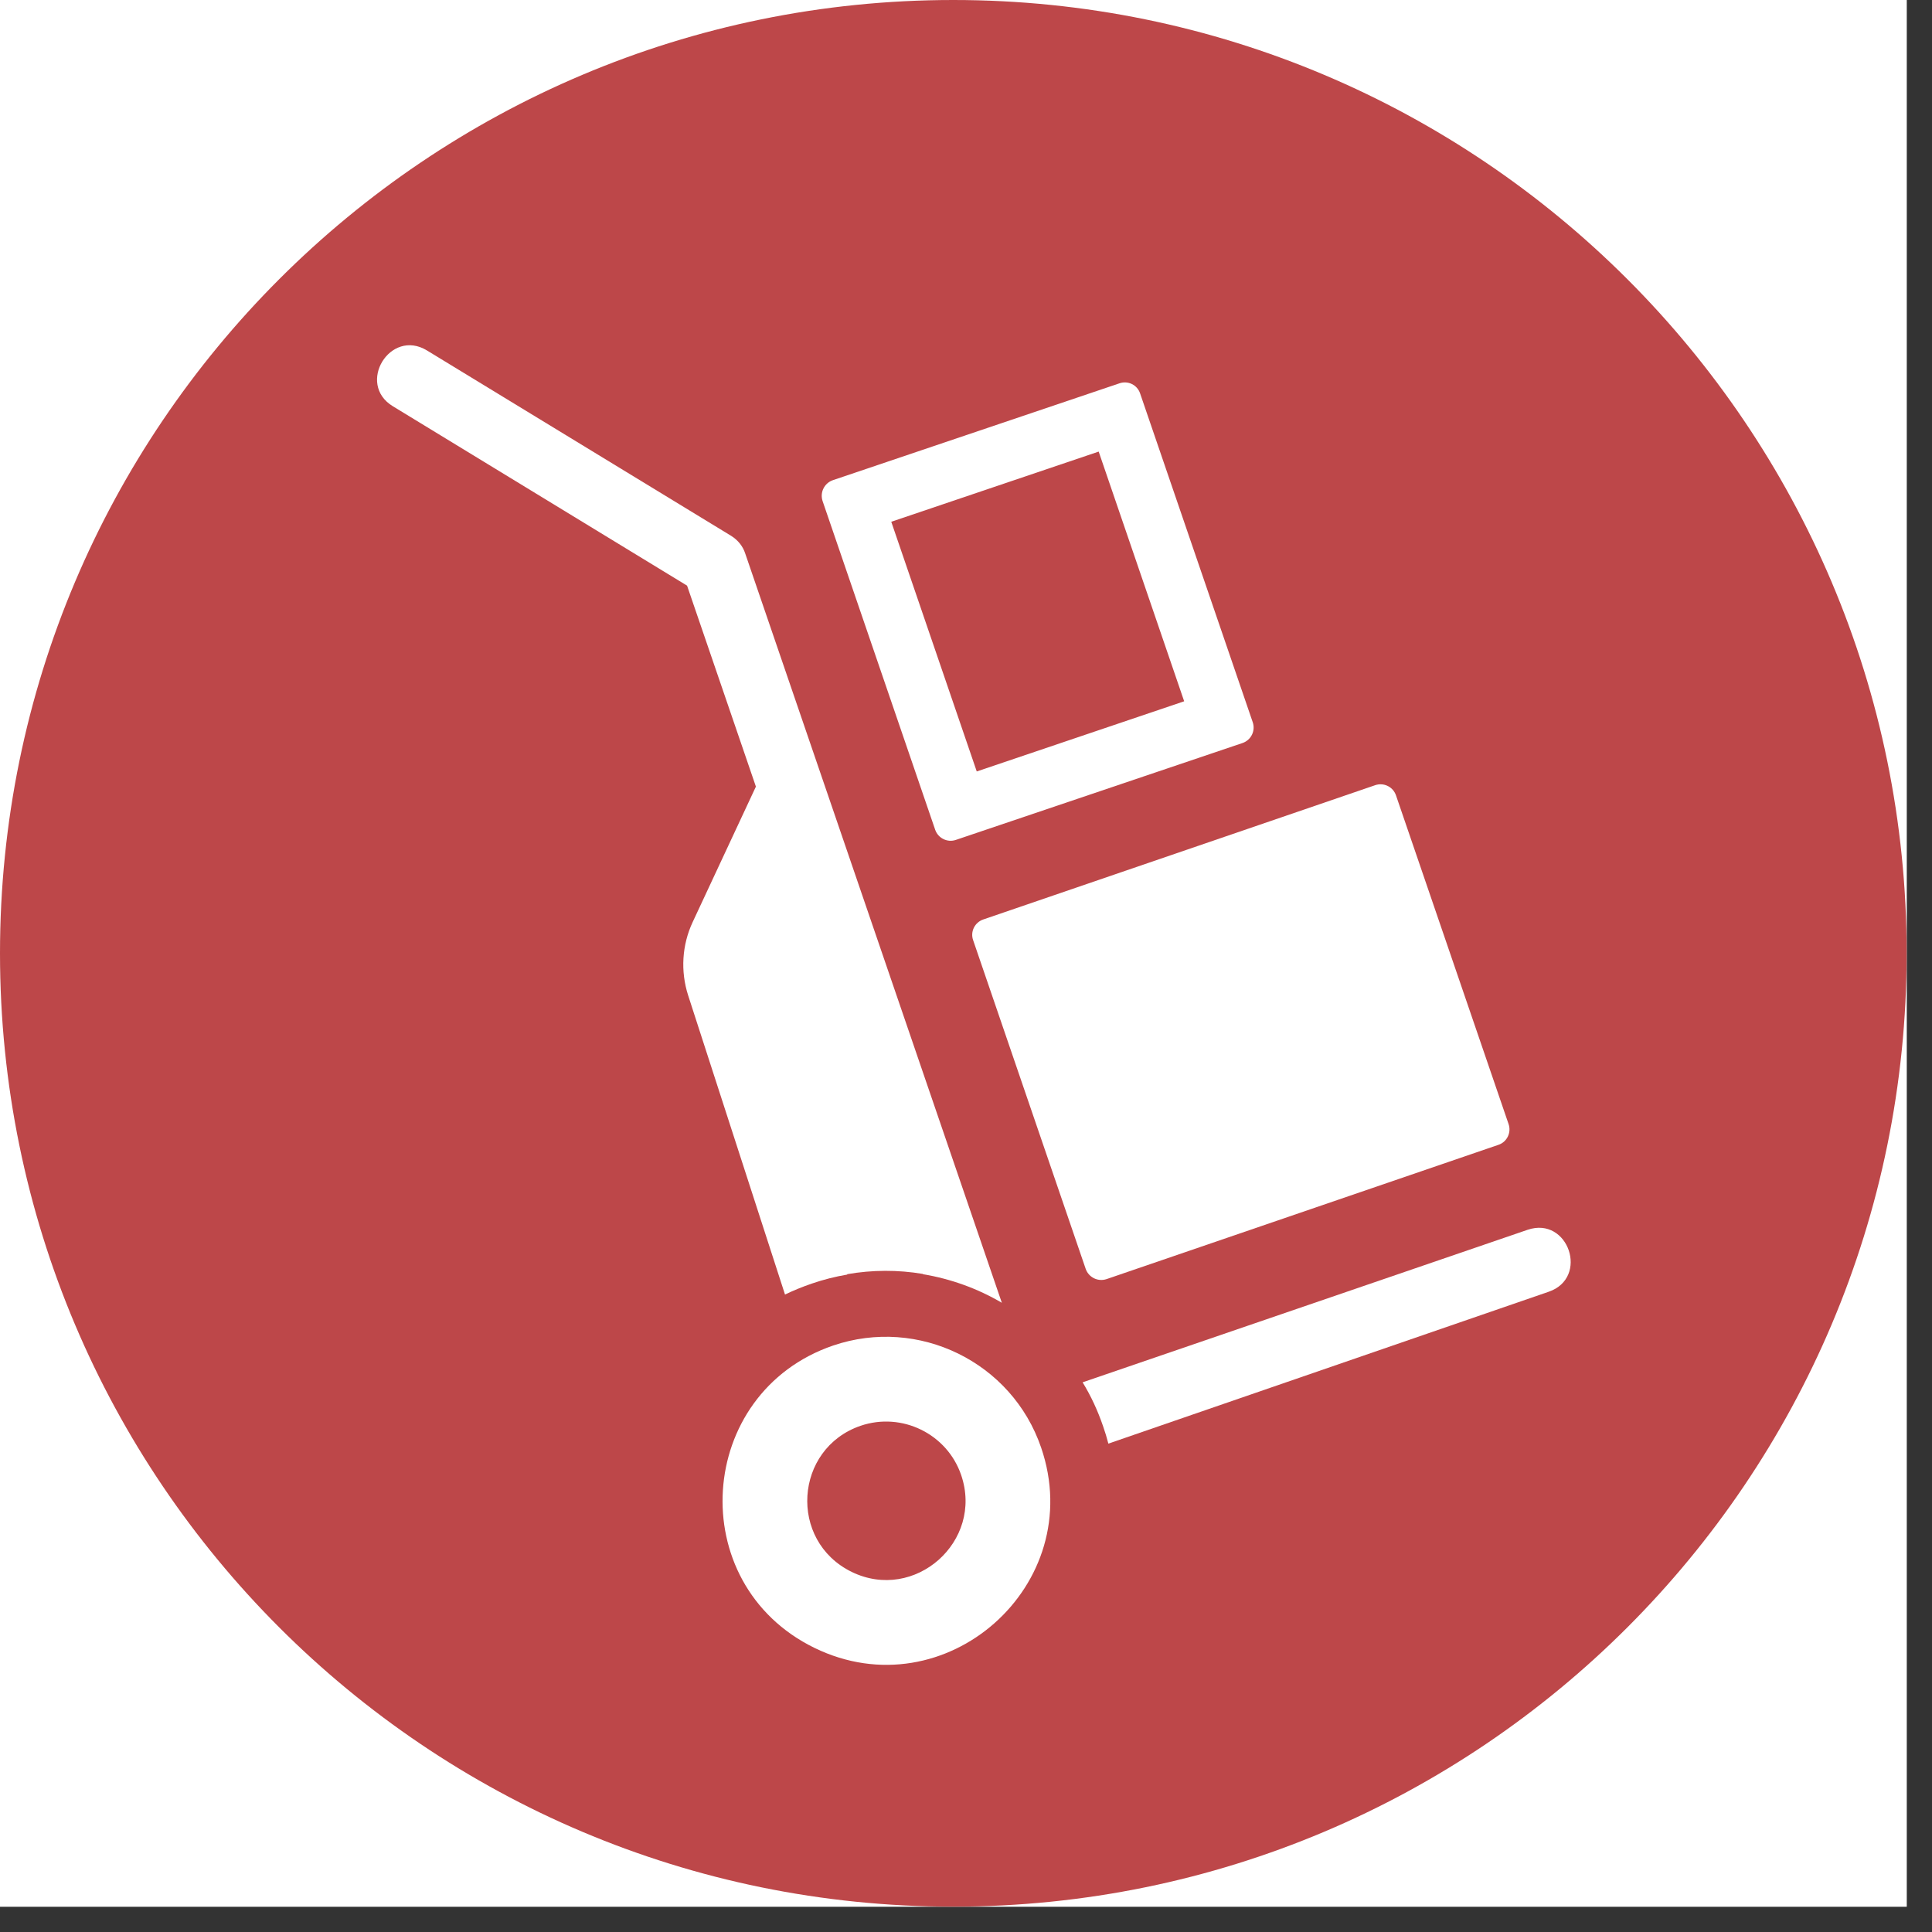
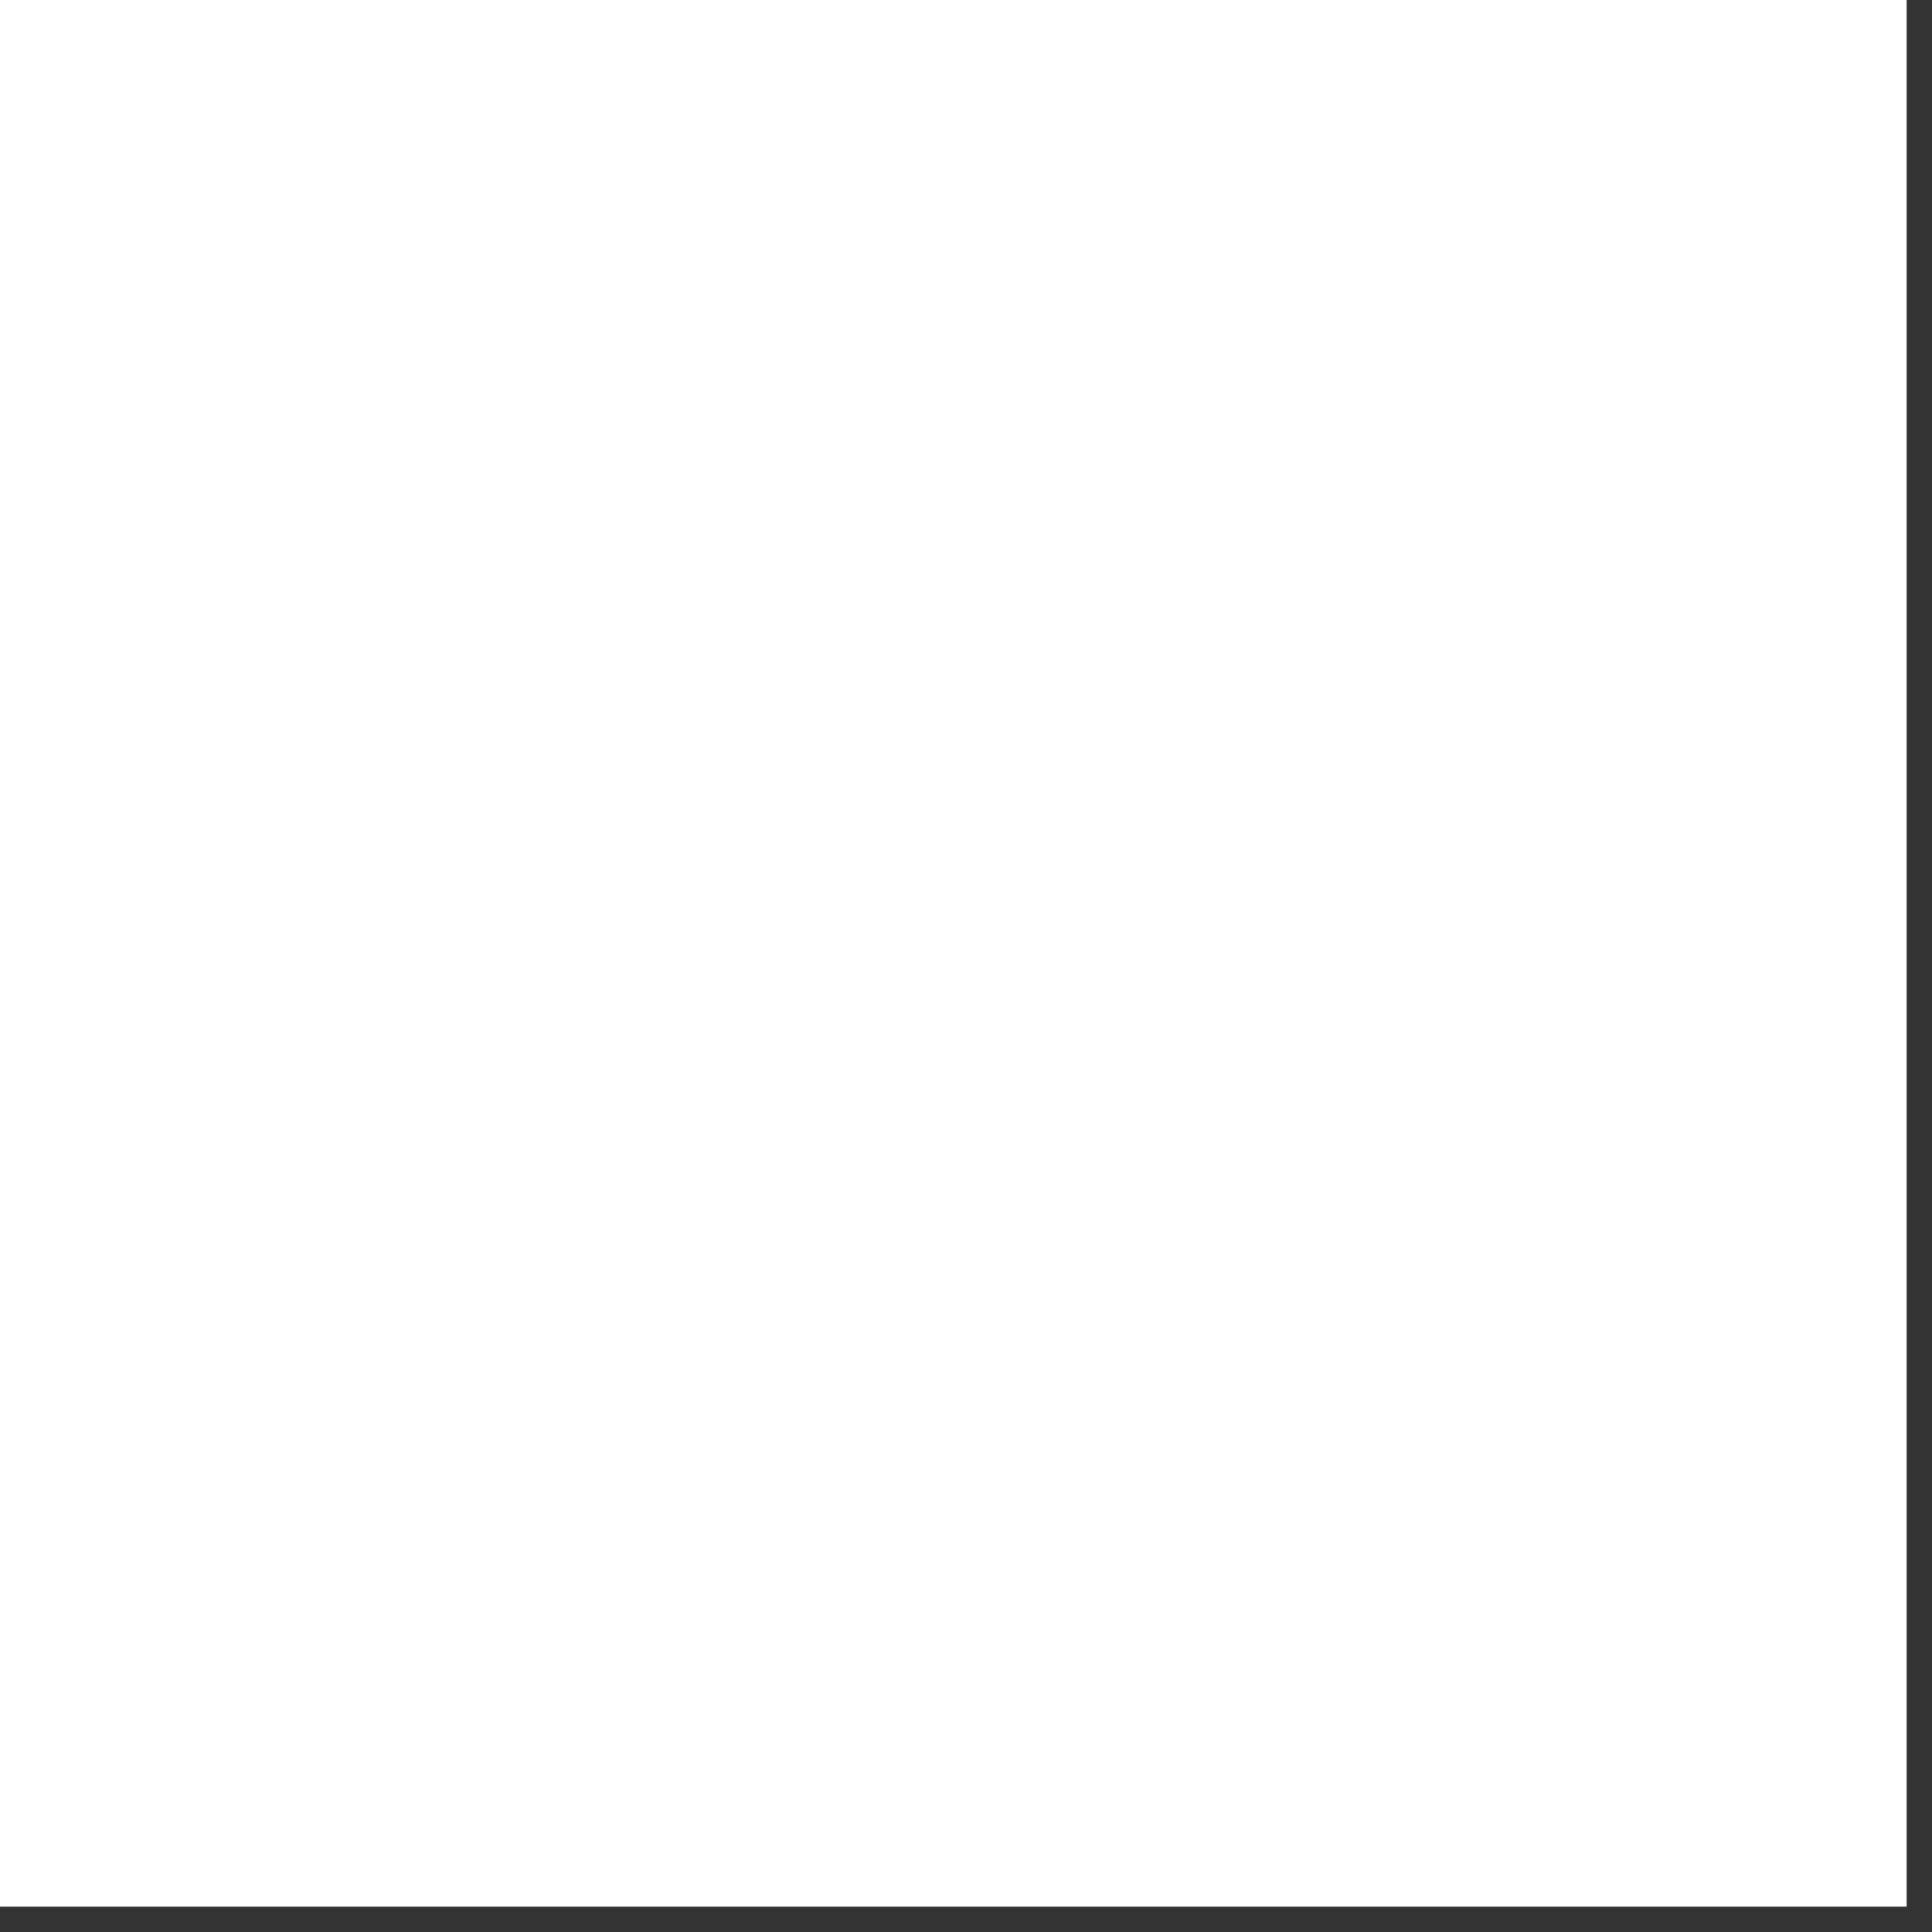
<svg xmlns="http://www.w3.org/2000/svg" width="75" viewBox="0 0 56.25 56.25" height="75" preserveAspectRatio="xMidYMid meet">
  <rect x="0" y="0" width="56.25" height="56.25" fill="#333333" stroke="none" />
  <defs>
    <clipPath id="4e18973017">
      <path d="M 0 0 L 55.512 0 L 55.512 55.512 L 0 55.512 Z M 0 0 " clip-rule="nonzero" />
    </clipPath>
    <clipPath id="0e1212036b">
      <path d="M 0 0 L 55.512 0 L 55.512 55.512 L 0 55.512 Z M 0 0 " clip-rule="nonzero" />
    </clipPath>
    <clipPath id="1e2667ecce">
-       <path d="M 27.754 0 C 12.426 0 0 12.426 0 27.754 C 0 43.082 12.426 55.512 27.754 55.512 C 43.082 55.512 55.512 43.082 55.512 27.754 C 55.512 12.426 43.082 0 27.754 0 Z M 27.754 0 " clip-rule="nonzero" />
-     </clipPath>
+       </clipPath>
    <clipPath id="34238783c7">
-       <path d="M 10.371 10 L 30 10 L 30 38 L 10.371 38 Z M 10.371 10 " clip-rule="nonzero" />
-     </clipPath>
+       </clipPath>
  </defs>
  <g clip-path="url(#4e18973017)">
-     <path fill="#ffffff" d="M 0 0 L 55.512 0 L 55.512 55.512 L 0 55.512 Z M 0 0 " fill-opacity="1" fill-rule="nonzero" />
+     <path fill="#ffffff" d="M 0 0 L 55.512 0 L 0 55.512 Z M 0 0 " fill-opacity="1" fill-rule="nonzero" />
    <path fill="#ffffff" d="M 0 0 L 55.512 0 L 55.512 55.512 L 0 55.512 Z M 0 0 " fill-opacity="1" fill-rule="nonzero" />
  </g>
  <g clip-path="url(#0e1212036b)">
    <g clip-path="url(#1e2667ecce)">
-       <path fill="#bd4749" d="M 0 0 L 55.512 0 L 55.512 55.512 L 0 55.512 Z M 0 0 " fill-opacity="1" fill-rule="nonzero" />
-     </g>
+       </g>
  </g>
  <g clip-path="url(#34238783c7)">
    <path fill="#ffffff" d="M 22.855 37.691 C 23.105 37.57 23.363 37.465 23.637 37.371 C 23.977 37.254 24.32 37.168 24.668 37.109 L 24.664 37.098 C 25.406 36.969 26.148 36.969 26.867 37.09 L 26.871 37.098 C 27.684 37.234 28.465 37.516 29.168 37.93 L 29.164 37.918 L 21.695 16.109 C 21.629 15.906 21.488 15.727 21.289 15.602 L 12.43 10.203 C 11.359 9.551 10.367 11.176 11.438 11.828 L 20.004 17.051 L 22.008 22.902 L 20.168 26.844 C 19.855 27.512 19.809 28.277 20.035 28.98 L 22.852 37.68 L 22.855 37.691 " fill-opacity="1" fill-rule="nonzero" />
  </g>
  <path fill="#ffffff" d="M 24.797 45.766 C 22.945 44.859 23.125 42.176 25.055 41.512 C 26.258 41.102 27.574 41.746 27.984 42.945 C 28.645 44.879 26.633 46.66 24.797 45.766 Z M 24.254 39.176 C 20.254 40.547 19.883 46.105 23.711 47.977 C 27.52 49.836 31.684 46.145 30.312 42.145 C 29.461 39.656 26.742 38.328 24.254 39.176 " fill-opacity="1" fill-rule="nonzero" />
  <path fill="#ffffff" d="M 44.477 35.805 L 31.52 40.246 C 31.762 40.641 31.961 41.07 32.117 41.527 C 32.176 41.695 32.227 41.863 32.27 42.031 L 45.09 37.609 C 46.277 37.203 45.664 35.402 44.477 35.805 " fill-opacity="1" fill-rule="nonzero" />
  <path fill="#ffffff" d="M 28.332 27.371 L 31.609 36.941 C 31.695 37.191 31.965 37.324 32.215 37.242 L 43.625 33.332 C 43.875 33.25 44.008 32.977 43.922 32.727 L 40.645 23.16 C 40.562 22.91 40.293 22.777 40.043 22.859 L 28.629 26.77 C 28.379 26.855 28.246 27.125 28.332 27.371 " fill-opacity="1" fill-rule="nonzero" />
  <path fill="#ffffff" d="M 31.988 13.148 L 34.477 20.418 L 28.438 22.461 L 25.949 15.191 Z M 27.227 24.156 C 27.312 24.406 27.586 24.539 27.832 24.453 L 36.176 21.633 C 36.426 21.547 36.559 21.277 36.473 21.027 L 33.195 11.457 C 33.113 11.207 32.844 11.074 32.594 11.16 L 24.25 13.98 C 24 14.066 23.867 14.336 23.949 14.586 L 27.227 24.156 " fill-opacity="1" fill-rule="nonzero" />
</svg>